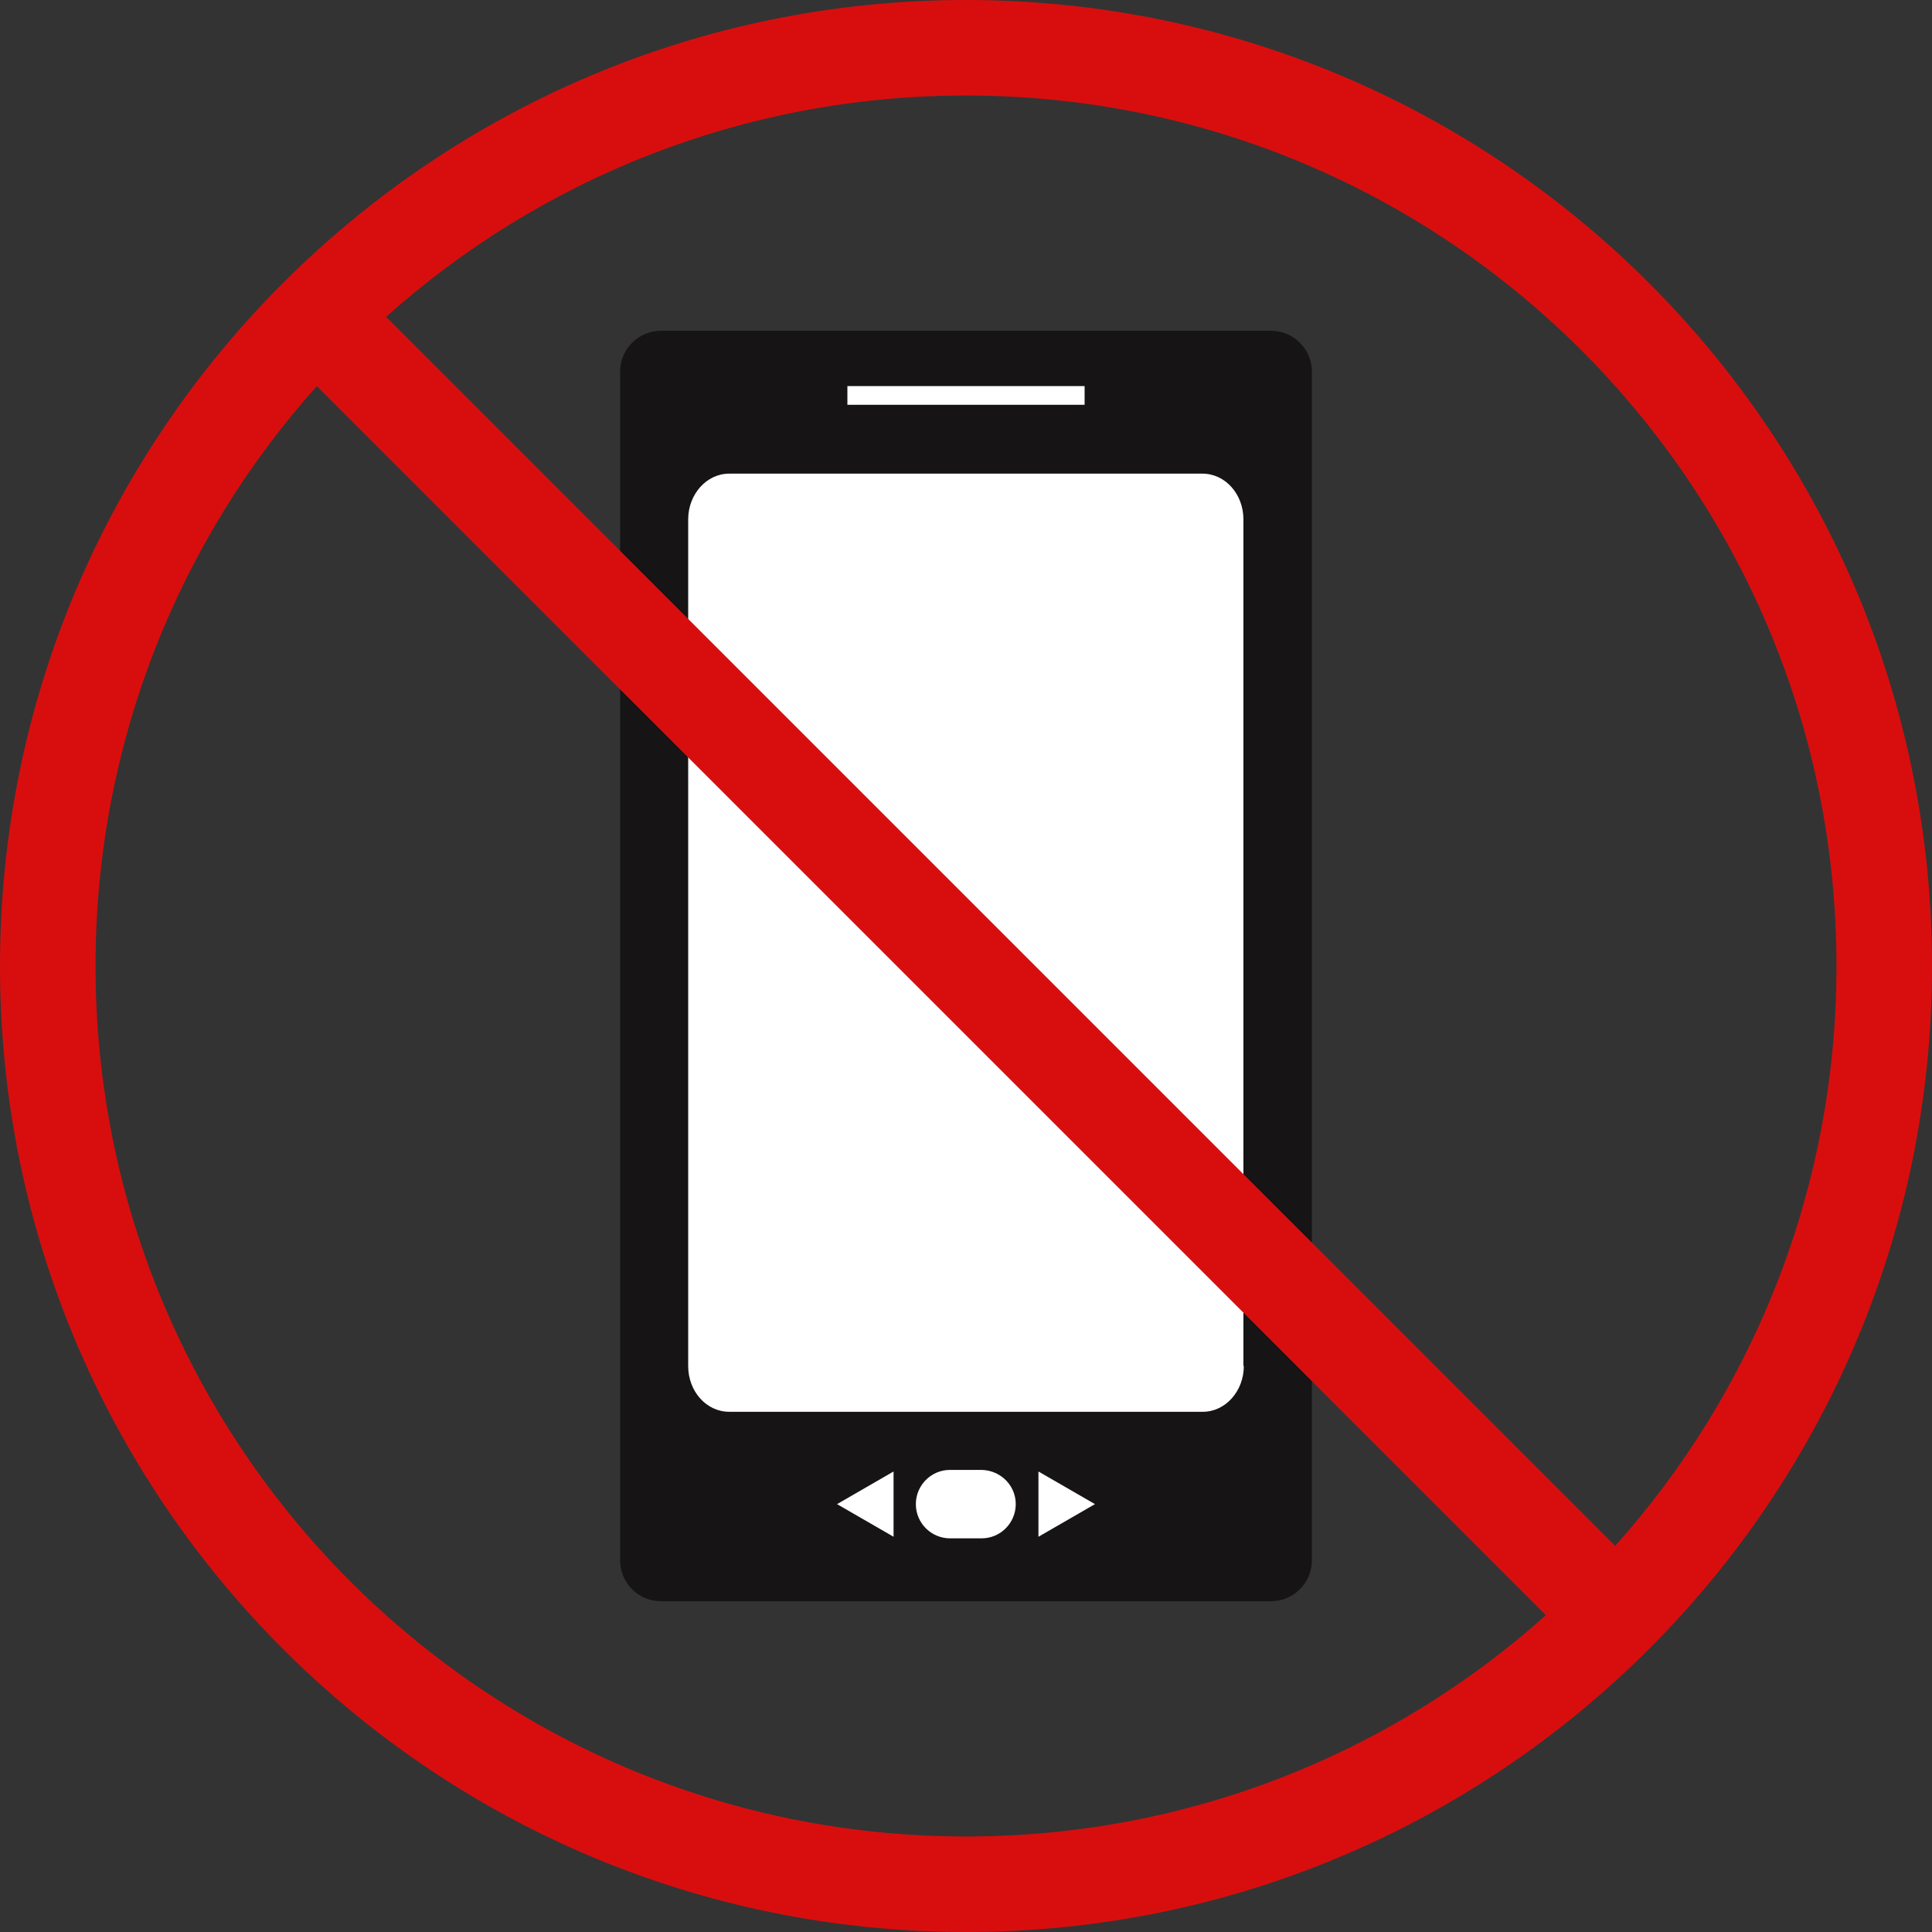
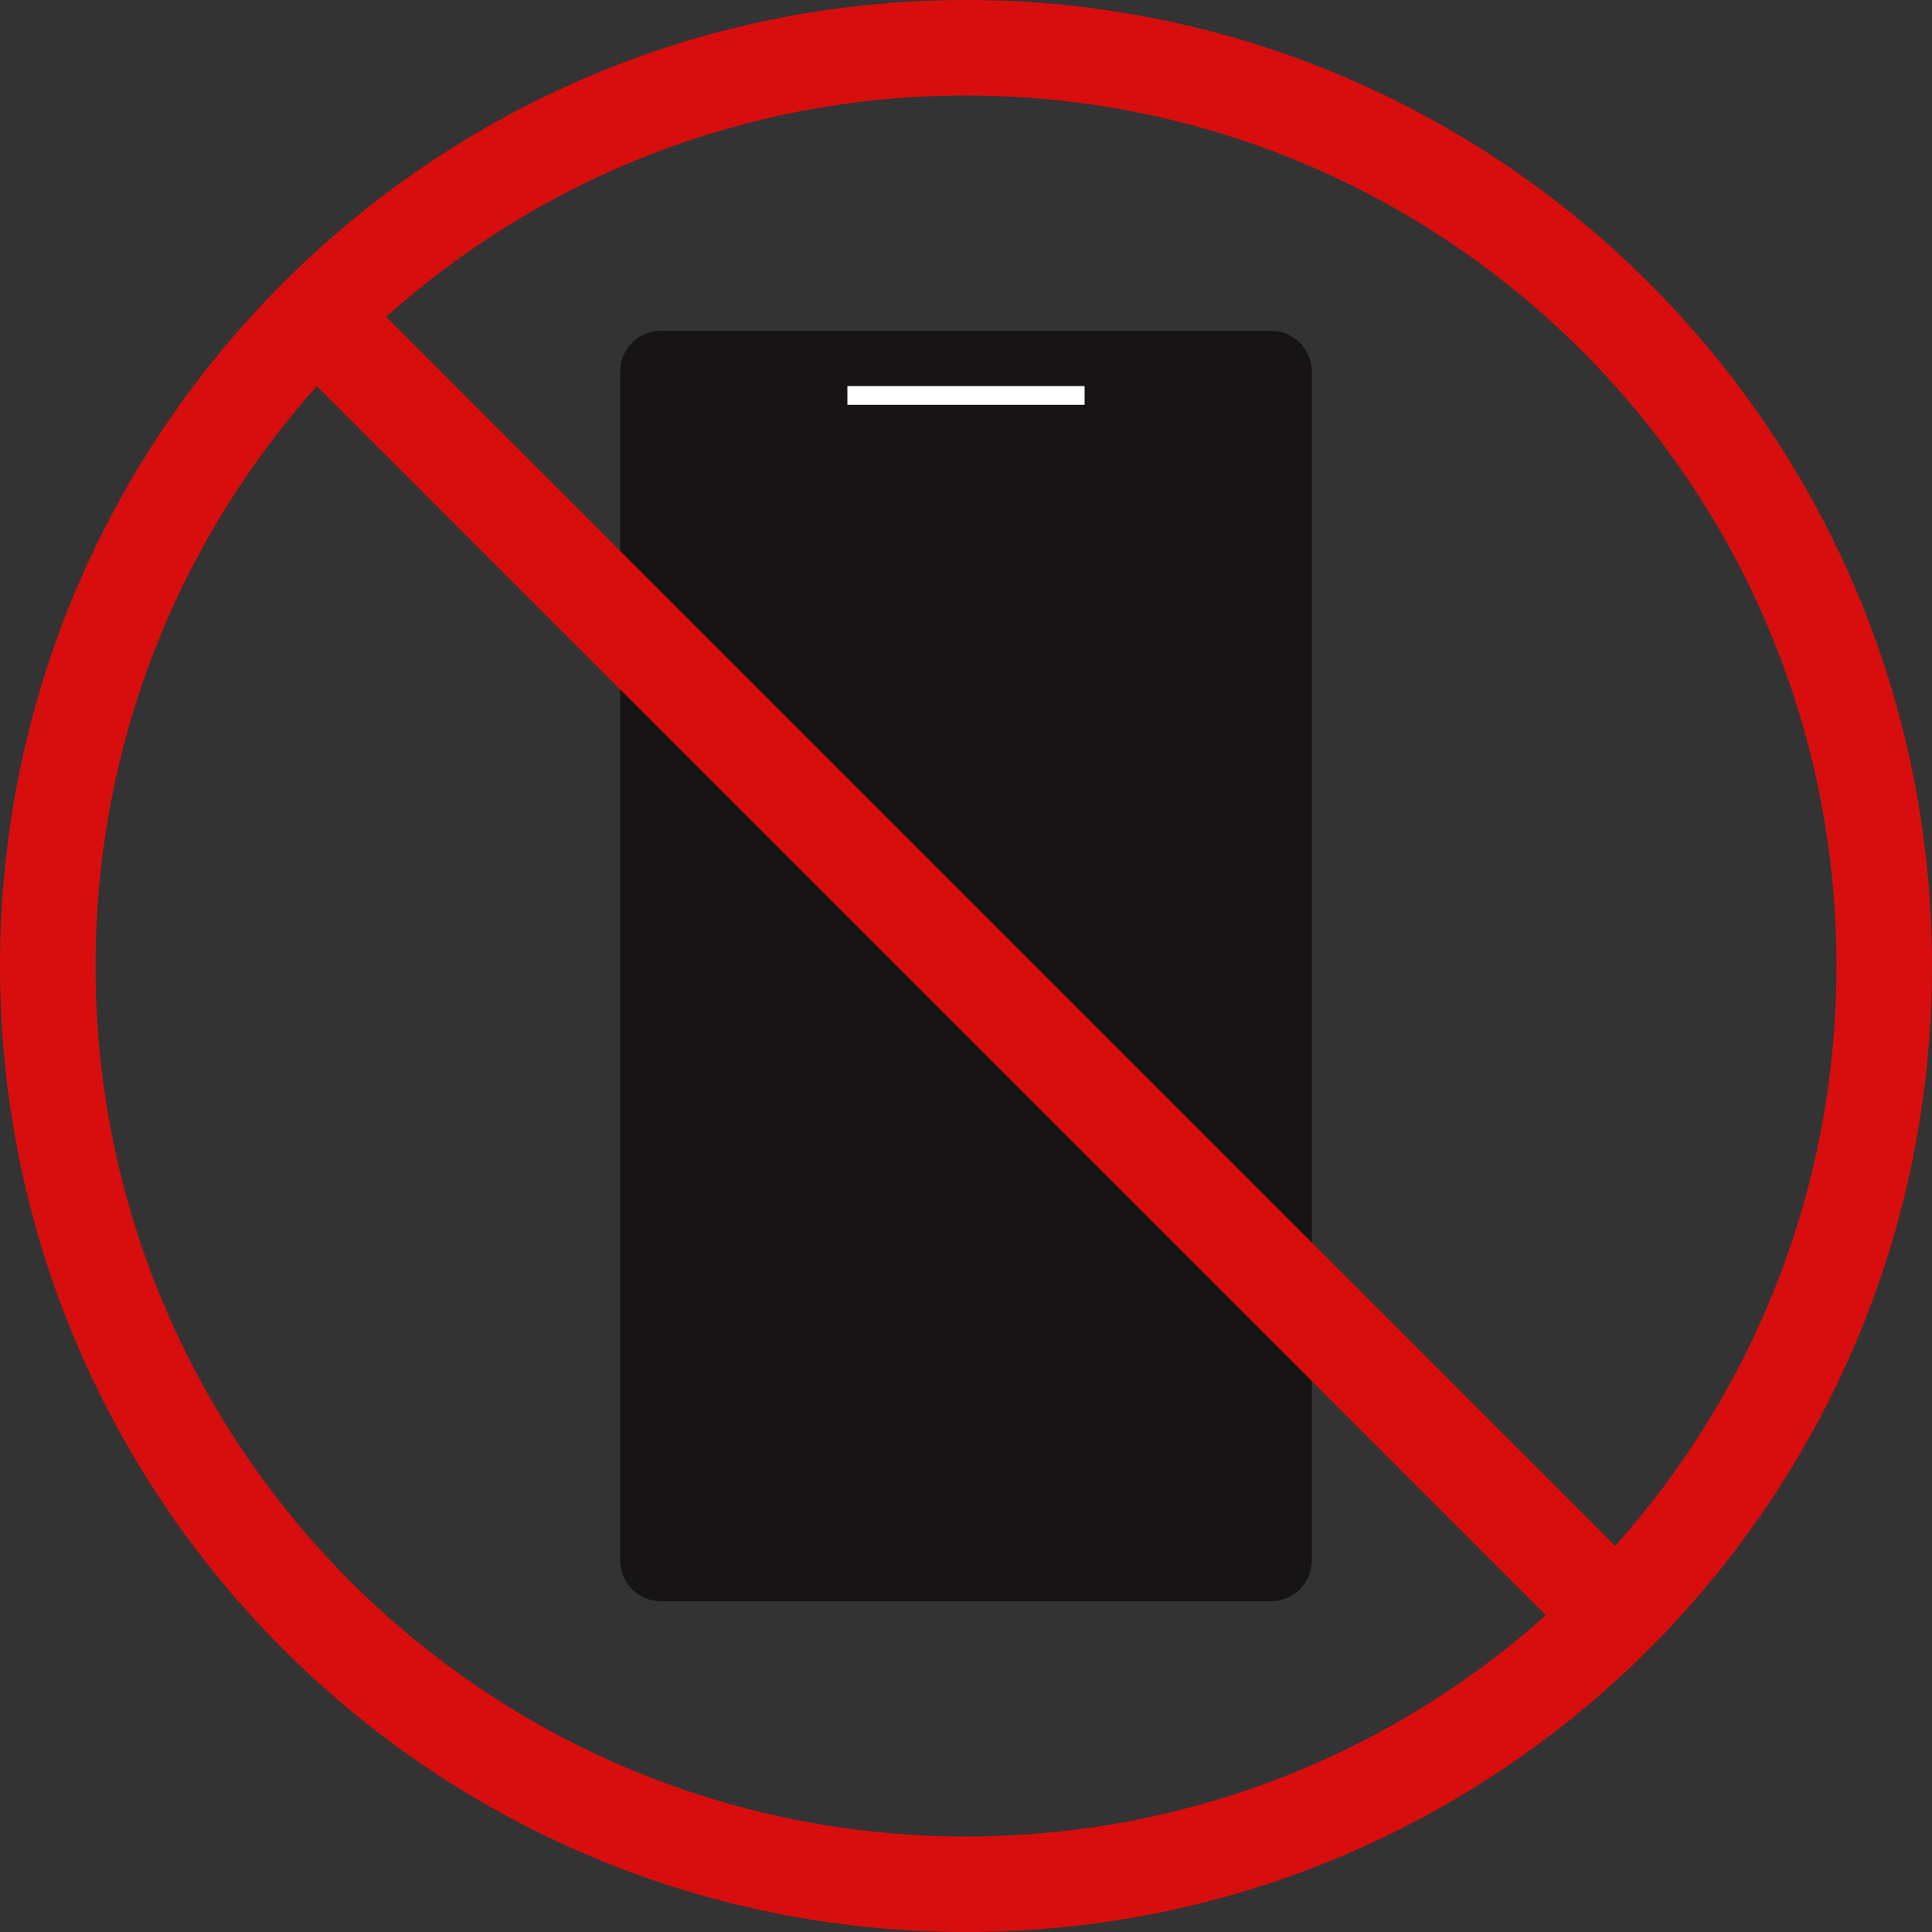
<svg xmlns="http://www.w3.org/2000/svg" height="485.4" preserveAspectRatio="xMidYMid meet" version="1.0" viewBox="0.0 0.0 485.4 485.4" width="485.4" zoomAndPan="magnify">
  <rect x="0.0" y="0.0" width="485.4" height="485.4" fill="#333333" stroke="none" />
  <g>
    <g>
      <g id="change1_1">
        <path d="M329.6,392c0,5.7-4.6,10.3-10.3,10.3H166.1c-5.7,0-10.3-4.6-10.3-10.3V93.4c0-5.7,4.6-10.3,10.3-10.3 h153.2c5.7,0,10.3,4.6,10.3,10.3V392z" fill="#161414" />
      </g>
      <g id="change2_2">
-         <path d="M312.5,343.2c0,6.3-4.6,11.5-10.3,11.5H183.2c-5.7,0-10.3-5.1-10.3-11.5V130.5c0-6.3,4.6-11.5,10.3-11.5 h118.9c5.7,0,10.3,5.1,10.3,11.5V343.2z" fill="#FFF" />
-       </g>
+         </g>
      <g id="change2_3">
        <path d="M212.9 97H272.5V101.7H212.9z" fill="#FFF" />
      </g>
      <g id="change2_4">
-         <path d="M255.2,377.9c0,4.7-3.8,8.6-8.6,8.6h-7.9c-4.7,0-8.6-3.8-8.6-8.6l0,0c0-4.7,3.8-8.6,8.6-8.6h7.9 C251.4,369.4,255.2,373.2,255.2,377.9L255.2,377.9z" fill="#FFF" />
-       </g>
+         </g>
      <g fill="#FFF" id="change2_1">
-         <path d="M260.9 369.7L275.1 377.9 260.9 386.1z" />
-         <path d="M224.5 369.7L210.3 377.9 224.5 386.1z" />
-       </g>
+         </g>
    </g>
    <g id="change3_1">
      <path d="M242.7,0C108.7,0,0,108.7,0,242.7s108.7,242.7,242.7,242.7s242.7-108.7,242.7-242.7S376.7,0,242.7,0z M461.4,242.7c0,56-21,107-55.6,145.7L97,79.6C135.7,45,186.7,24,242.7,24C363.5,24,461.4,121.9,461.4,242.7z M24,242.7 c0-56,21-107,55.6-145.7l308.8,308.8c-38.7,34.6-89.7,55.6-145.7,55.6C121.9,461.4,24,363.5,24,242.7z" fill="#D80E0E" />
    </g>
  </g>
</svg>